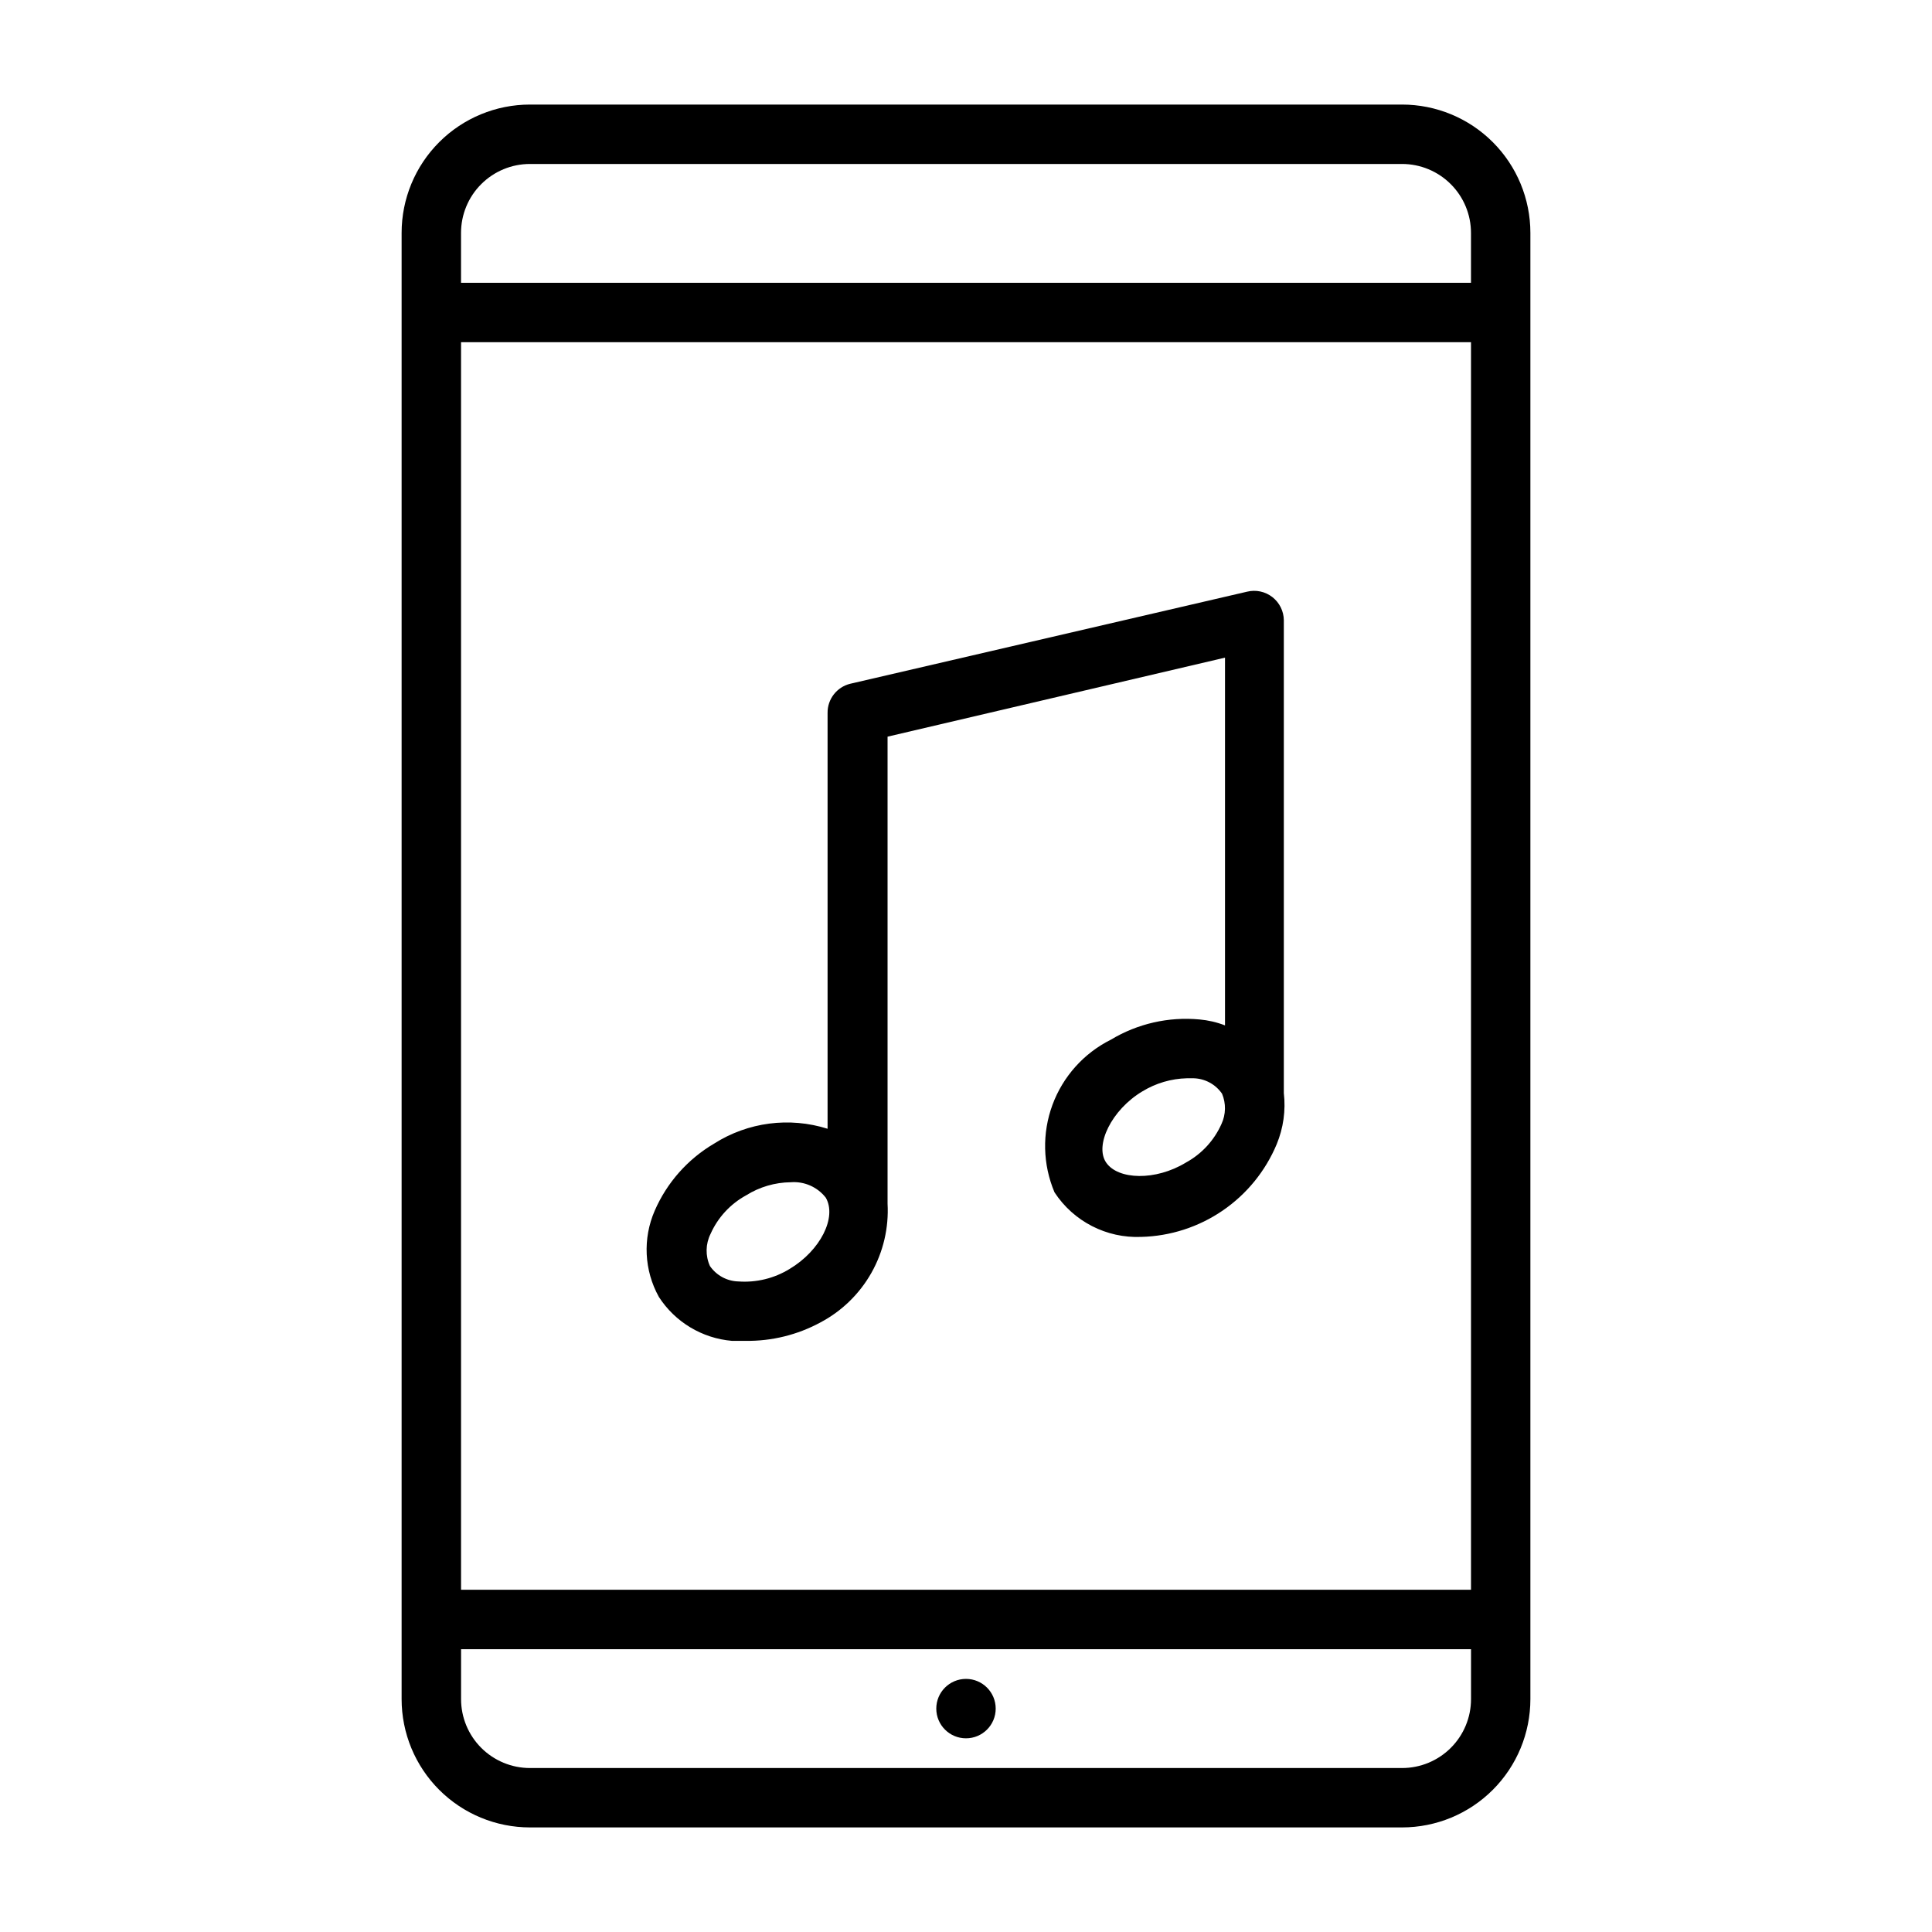
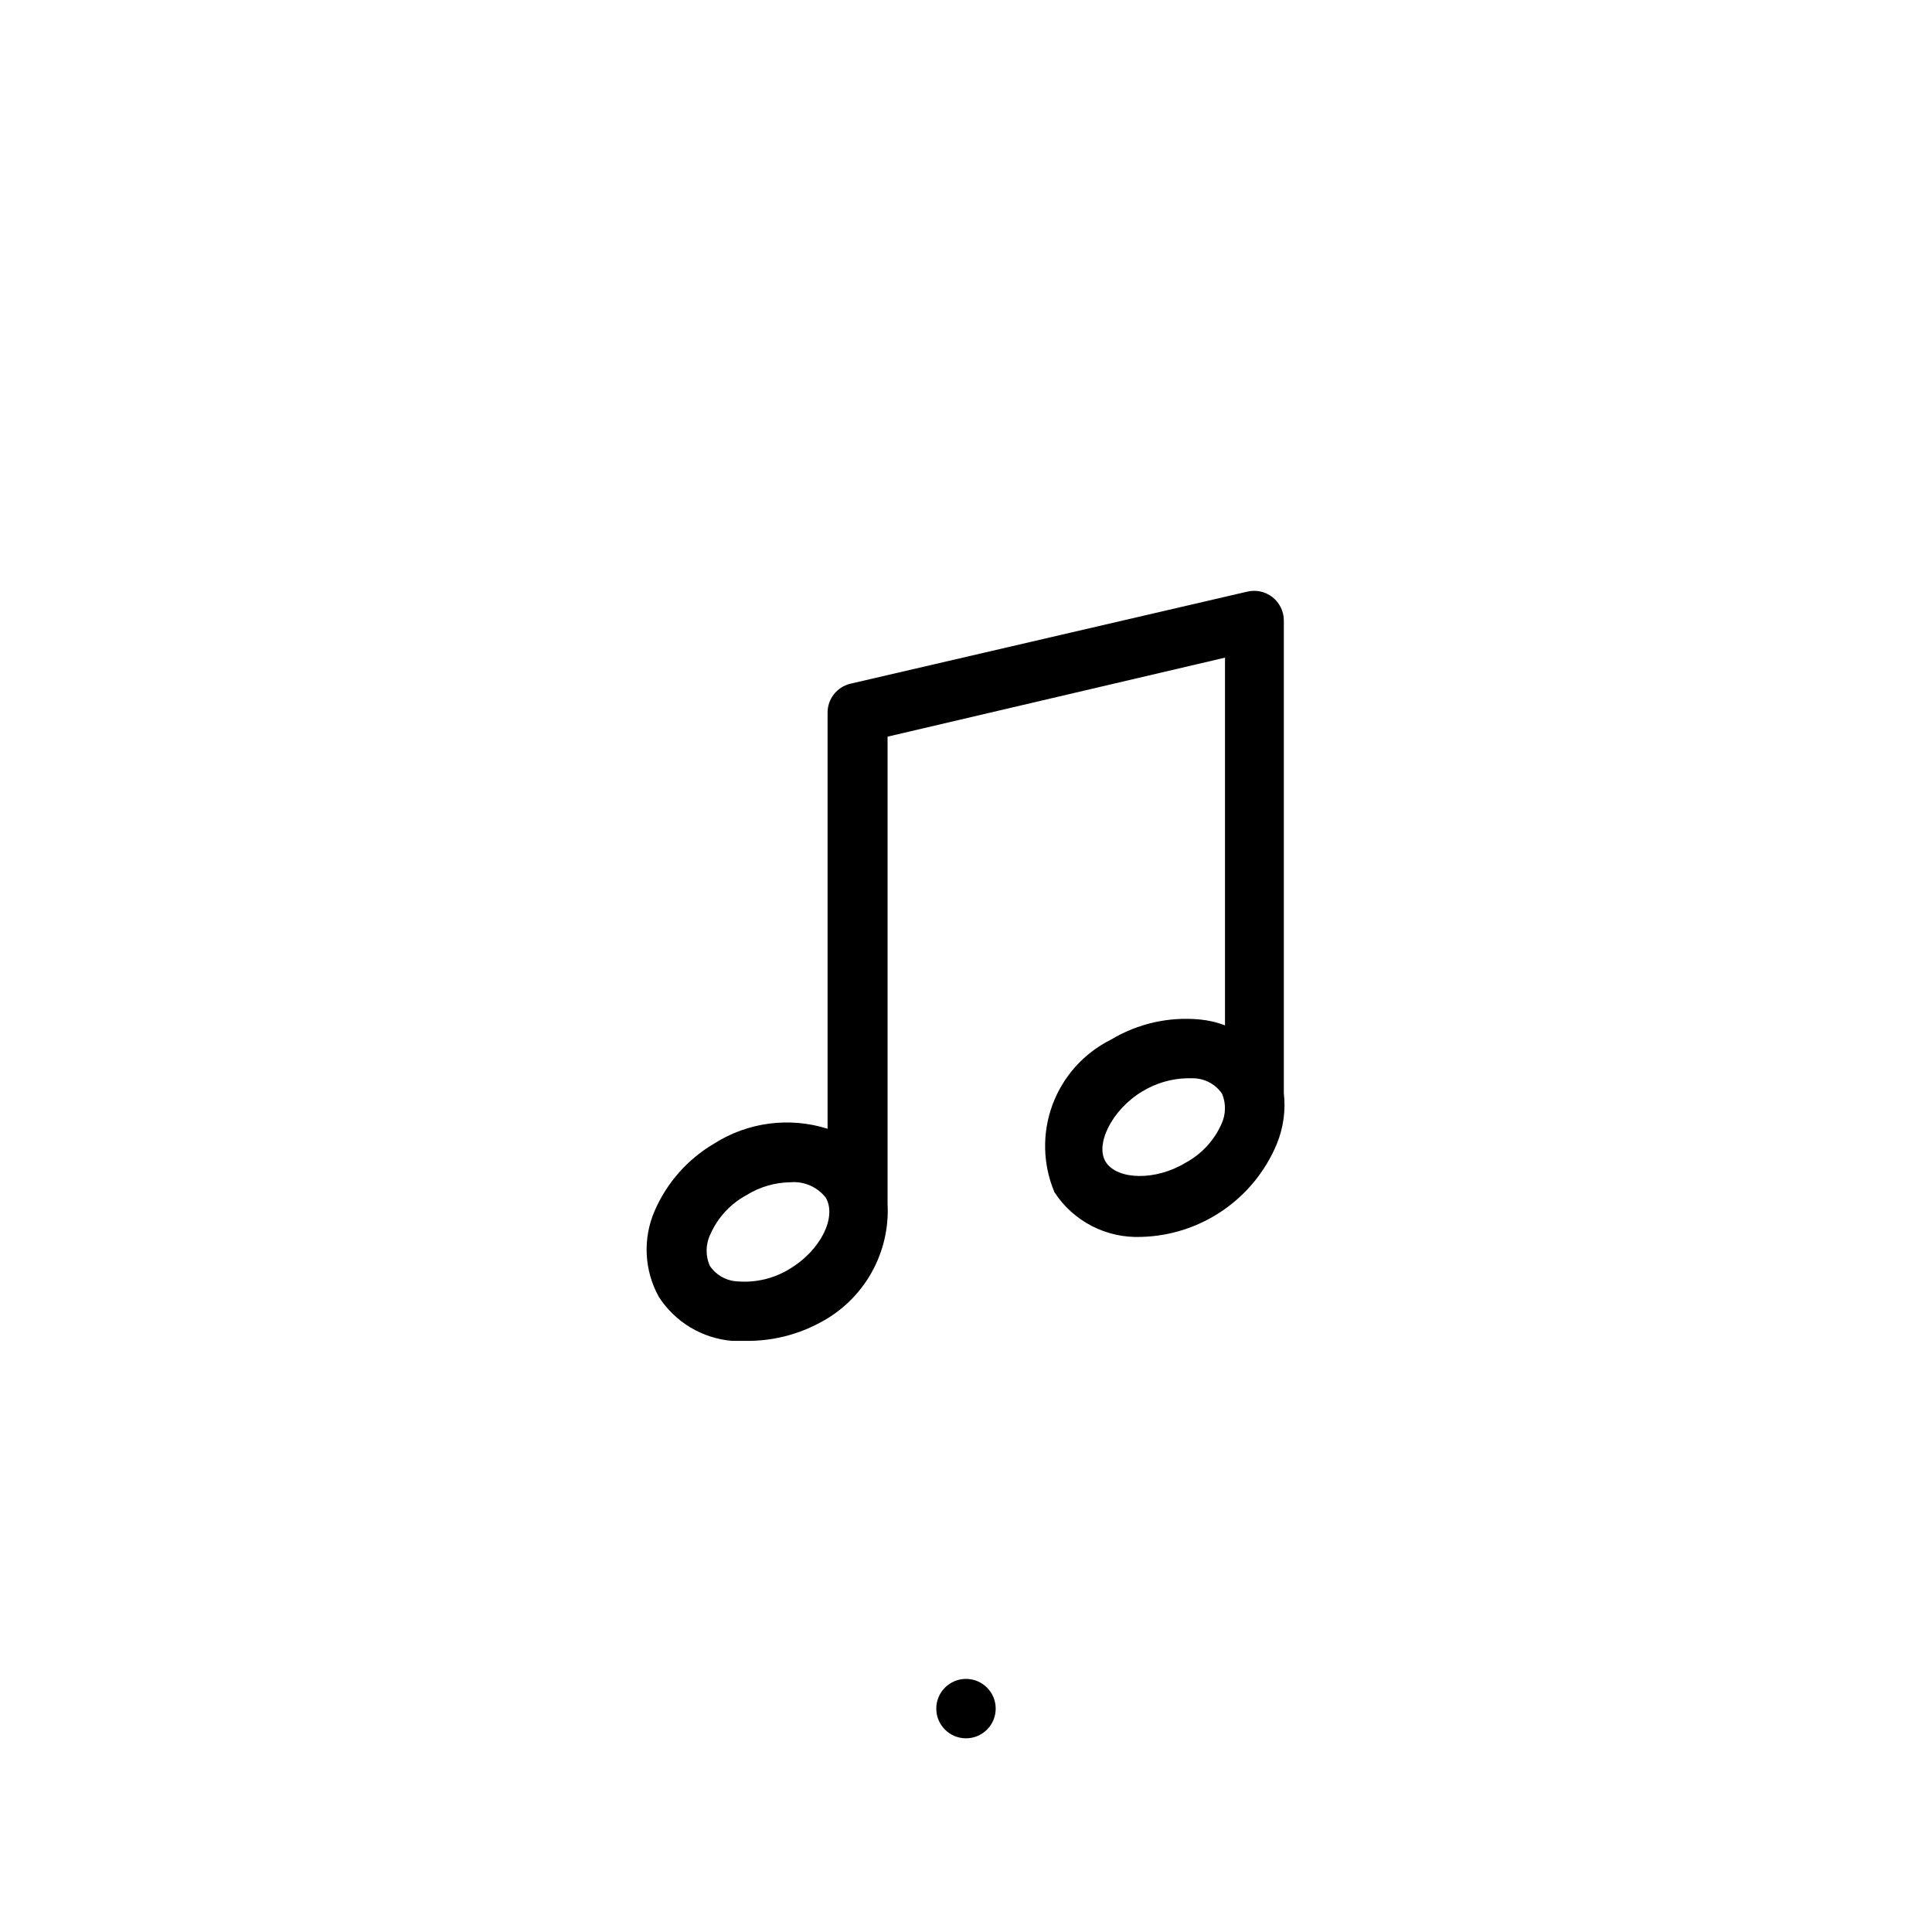
<svg xmlns="http://www.w3.org/2000/svg" fill="#000000" width="800px" height="800px" version="1.1" viewBox="144 144 512 512">
  <g>
-     <path d="m515.56 171.71h-231.12c-9.02 0-17.668 3.582-24.047 9.961-6.379 6.375-9.961 15.027-9.961 24.047v388.56c0 9.02 3.582 17.668 9.961 24.047 6.379 6.375 15.027 9.961 24.047 9.961h231.12c9.02 0 17.672-3.586 24.047-9.961 6.379-6.379 9.961-15.027 9.961-24.047v-388.56c0-9.02-3.582-17.672-9.961-24.047-6.375-6.379-15.027-9.961-24.047-9.961zm-231.12 15.742h231.12c4.844 0 9.488 1.926 12.914 5.352 3.426 3.422 5.352 8.07 5.352 12.914v13.223h-267.65v-13.223c0-4.844 1.922-9.492 5.348-12.914 3.426-3.426 8.07-5.352 12.914-5.352zm249.39 47.23v330.62l-267.65 0.004v-330.62zm-18.262 377.86-231.12 0.004c-4.844 0-9.488-1.926-12.914-5.348-3.426-3.426-5.348-8.07-5.348-12.914v-13.227h267.65v13.227c0 4.844-1.926 9.488-5.352 12.914-3.426 3.422-8.07 5.348-12.914 5.348z" />
    <path d="m407.87 596.8c0 4.348-3.523 7.871-7.871 7.871s-7.875-3.523-7.875-7.871c0-4.348 3.527-7.875 7.875-7.875s7.871 3.527 7.871 7.875" />
    <path d="m318.6 487.69c4.305 6.672 11.457 10.973 19.367 11.652h3.621c6.918 0.098 13.75-1.586 19.836-4.883 5.664-2.996 10.352-7.559 13.504-13.137 3.152-5.582 4.641-11.949 4.285-18.348v-123.75l89.426-20.941v97.457c-2.168-0.84-4.449-1.367-6.769-1.574-8.188-0.762-16.41 1.113-23.457 5.352-7.176 3.574-12.715 9.75-15.496 17.27-2.777 7.519-2.586 15.812 0.539 23.195 5.043 7.711 13.777 12.199 22.988 11.809 7.715-0.195 15.207-2.617 21.578-6.977 6.367-4.356 11.34-10.465 14.316-17.586 1.77-4.277 2.422-8.938 1.891-13.539v-1.418-123.91c-0.027-2.406-1.152-4.668-3.055-6.141-1.902-1.473-4.371-1.992-6.707-1.414l-105.17 24.402c-3.539 0.875-6.016 4.066-5.981 7.715v110.21c-10.113-3.195-21.121-1.754-30.074 3.938-6.996 4.117-12.508 10.344-15.742 17.789-3.203 7.367-2.797 15.805 1.102 22.828zm149.1-45.816v0.004c-1.941 4.356-5.262 7.949-9.449 10.23-8.031 4.879-17.949 4.566-21.098 0-3.148-4.566 1.418-14.012 9.605-18.895v0.004c3.562-2.172 7.637-3.367 11.809-3.465h1.73c3.031 0.074 5.844 1.598 7.559 4.094 1.082 2.578 1.023 5.496-0.156 8.031zm-135.4 29.125v0.004c1.938-4.356 5.258-7.949 9.445-10.234 3.539-2.219 7.629-3.418 11.809-3.461 3.586-0.285 7.078 1.254 9.289 4.09 2.992 5.195-1.418 14.012-9.605 18.895-4.059 2.488-8.793 3.644-13.539 3.305-3.031-0.07-5.84-1.594-7.559-4.09-1.227-2.715-1.168-5.836 0.16-8.504z" />
  </g>
</svg>